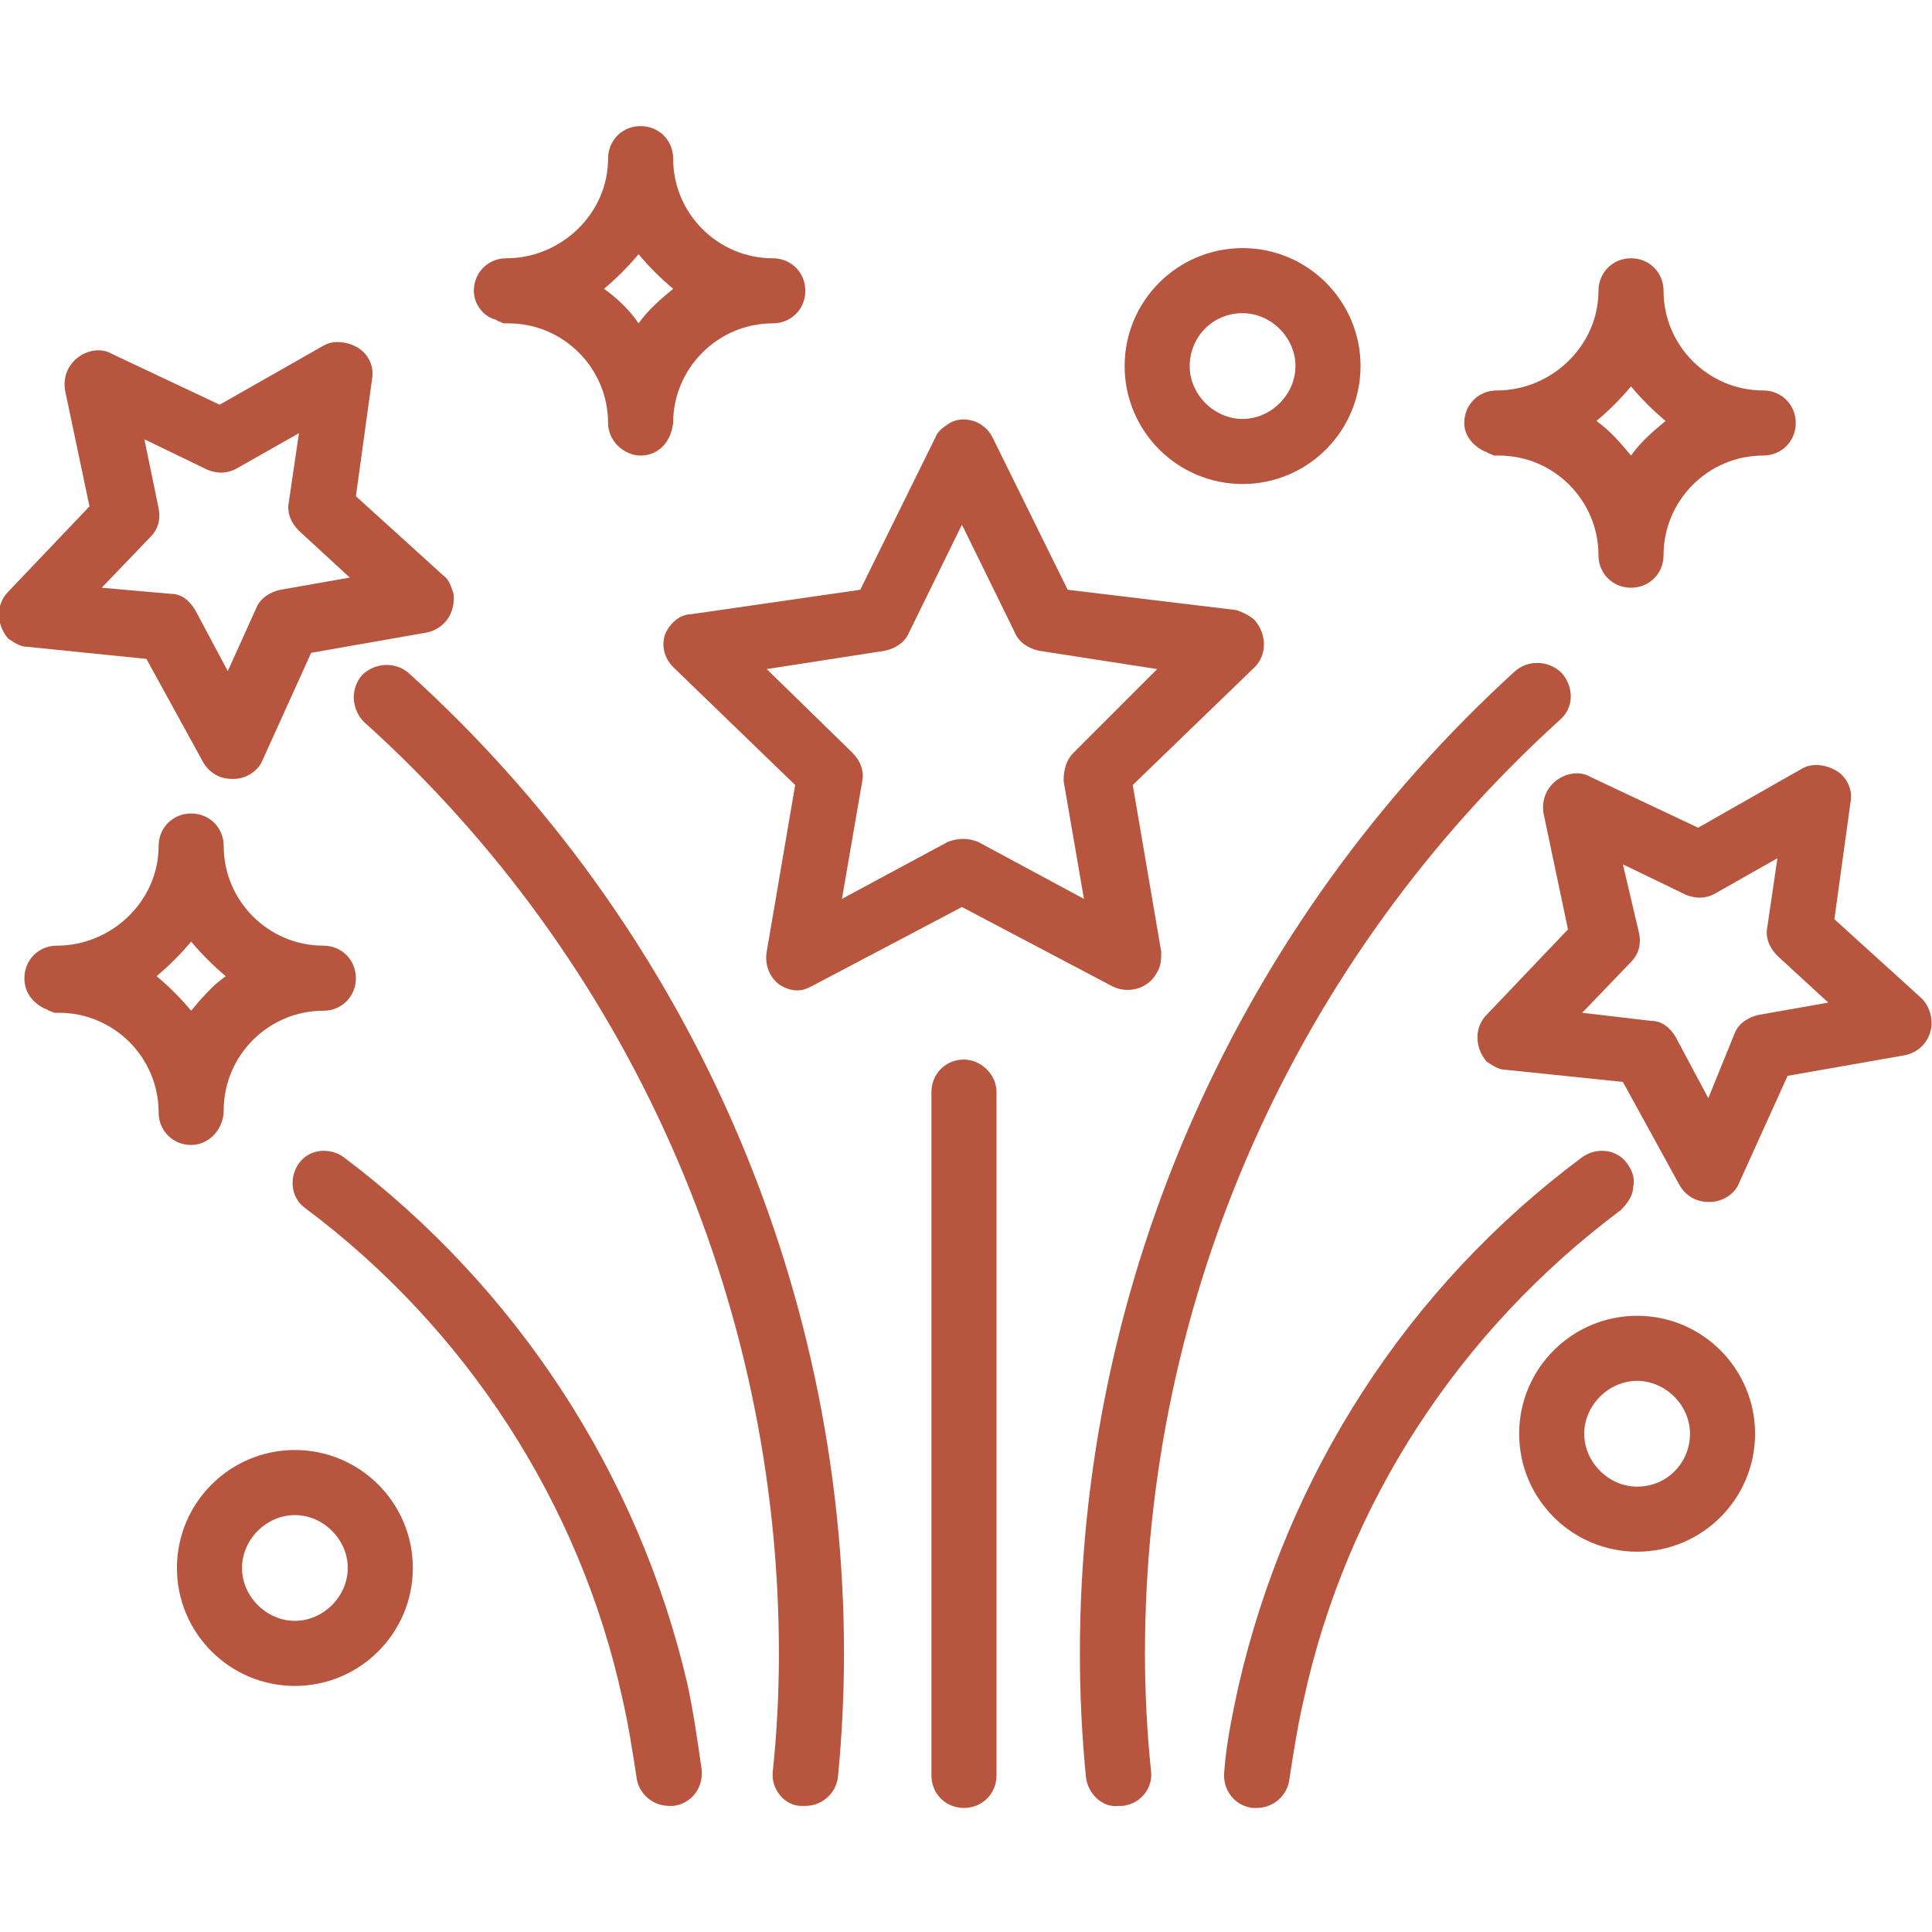
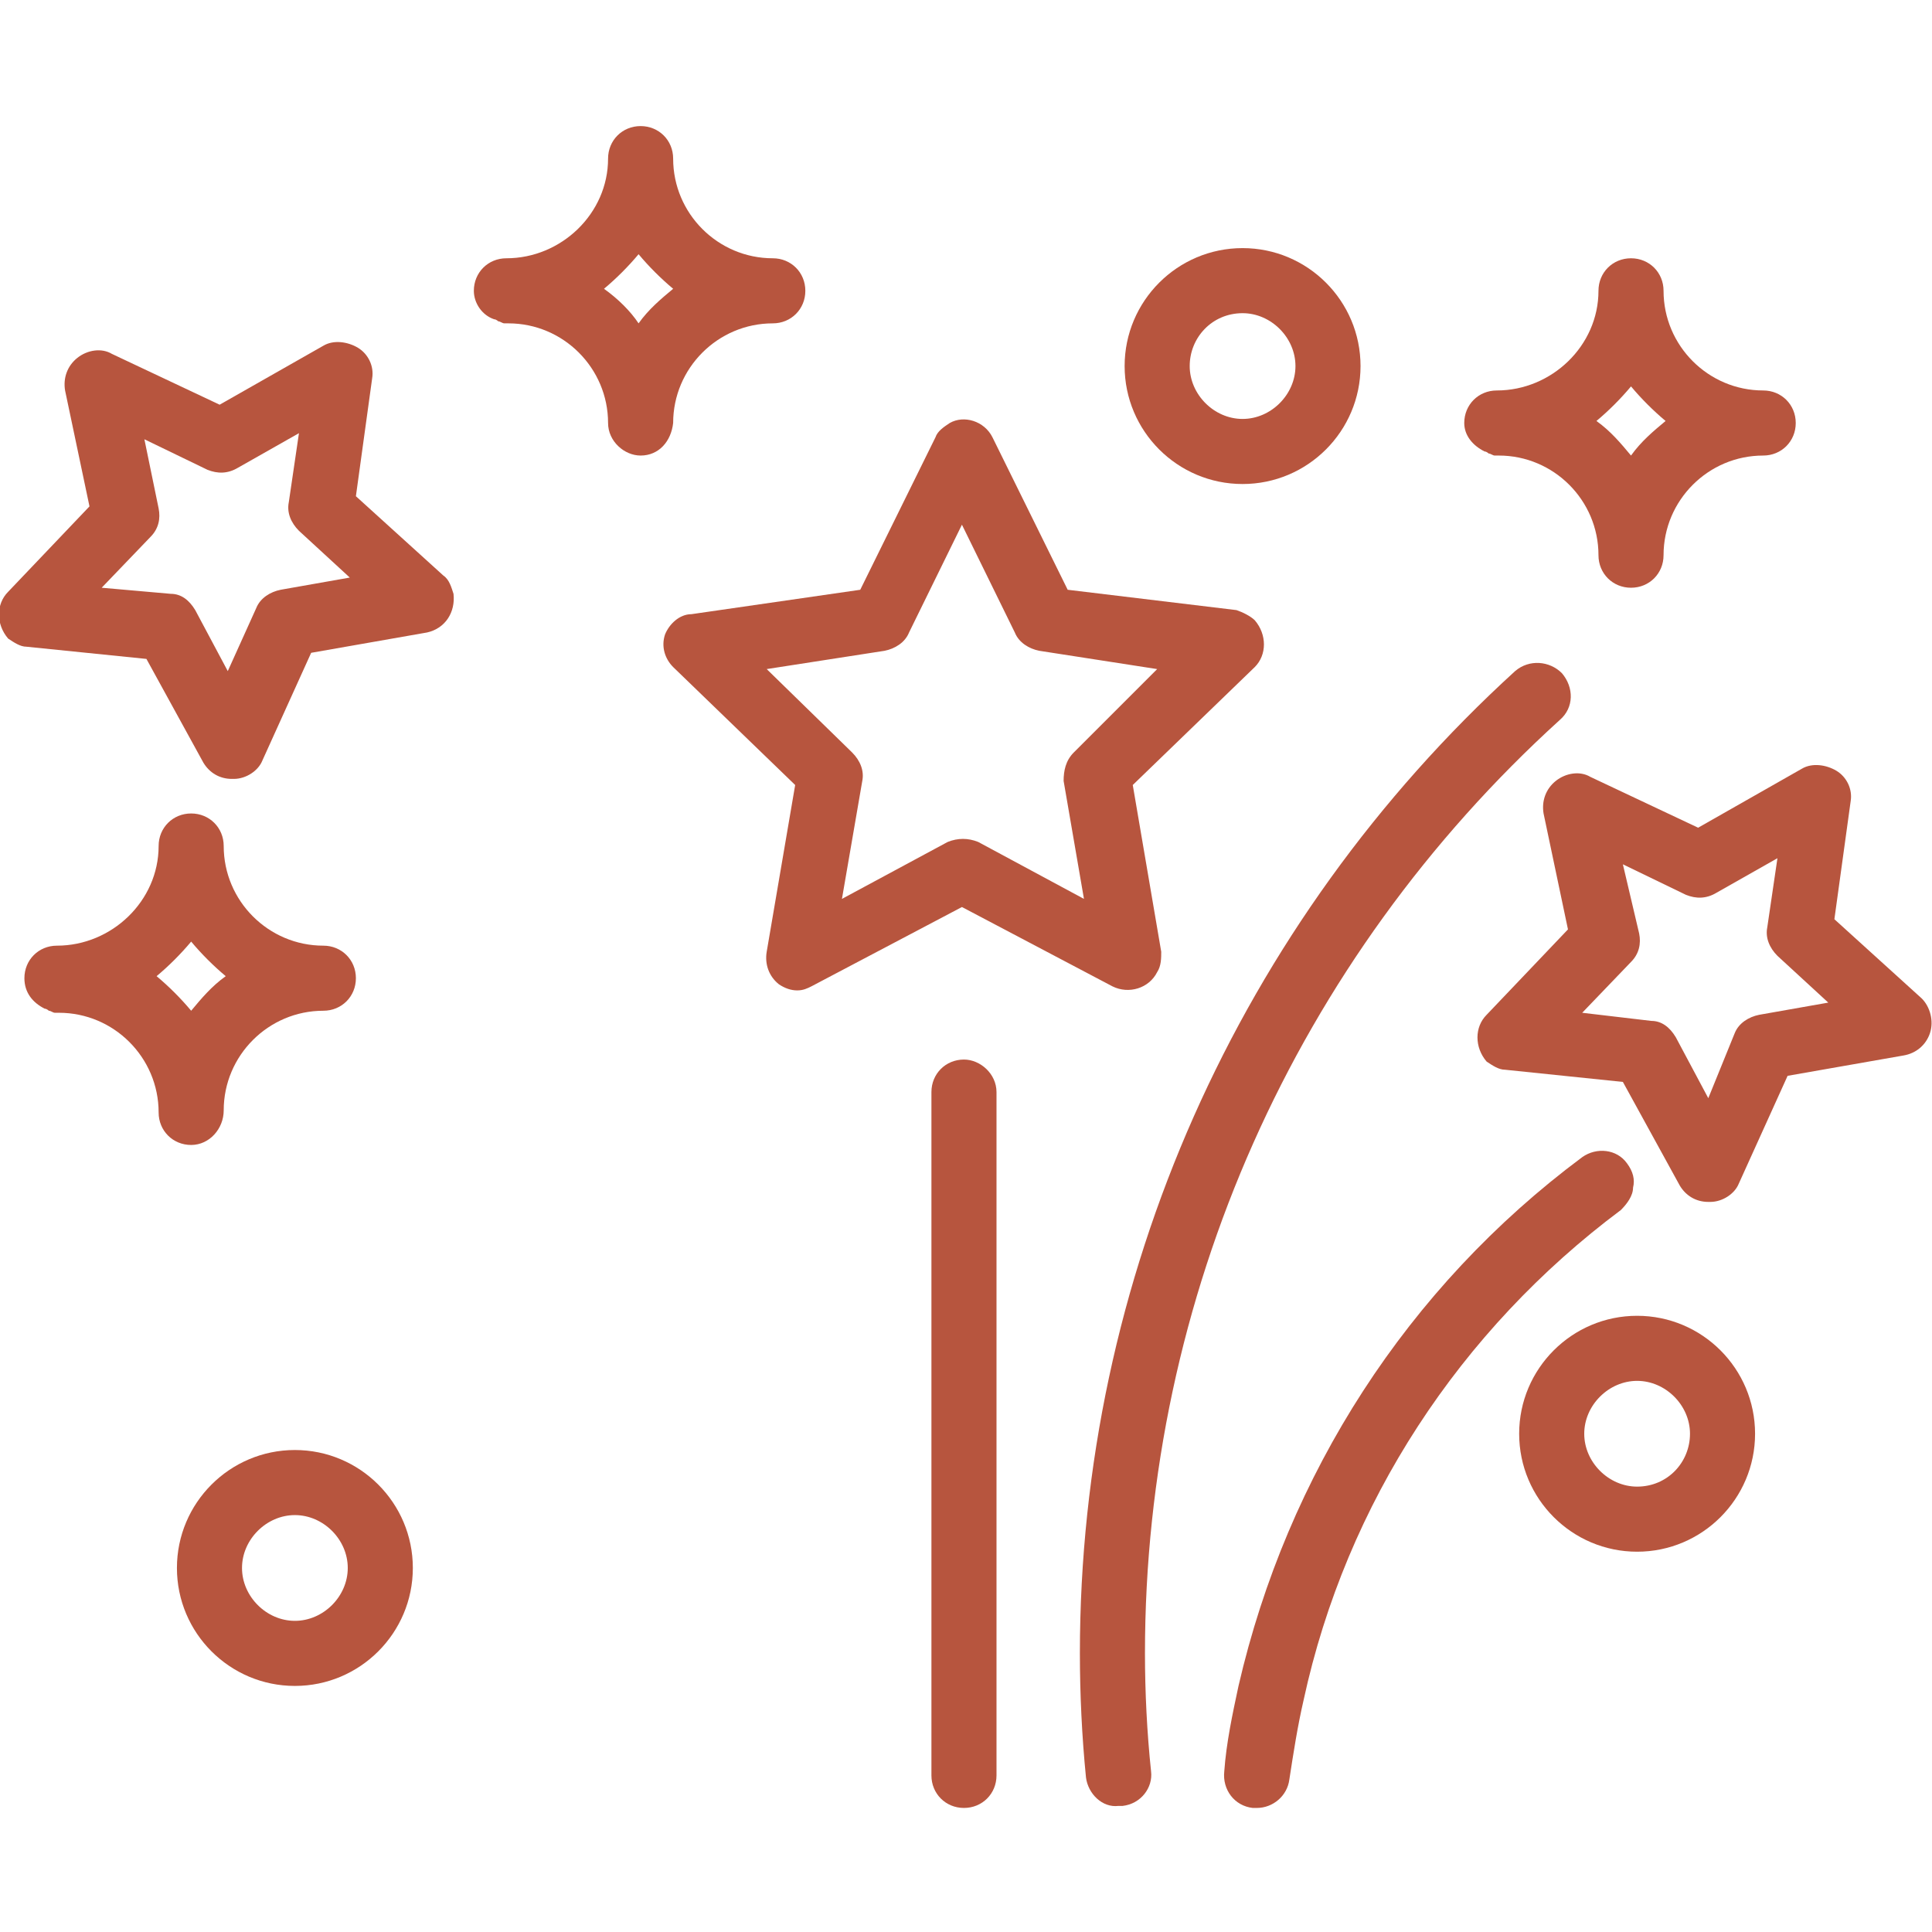
<svg xmlns="http://www.w3.org/2000/svg" version="1.1" id="Ebene_1" x="0px" y="0px" viewBox="0 0 95 95" style="enable-background:new 0 0 95 95;" xml:space="preserve">
  <g>
    <path id="Pfad_123" style="fill:#B7553E;" d="M32.7,31.2c-0.2,0.6,0,1.2,0.4,1.6l6,5.8l-1.4,8.2c-0.1,0.6,0.1,1.2,0.6,1.6   c0.3,0.2,0.6,0.3,0.9,0.3c0.3,0,0.5-0.1,0.7-0.2l7.4-3.9l7.4,3.9c0.8,0.4,1.8,0.1,2.2-0.7c0.2-0.3,0.2-0.7,0.2-1l-1.4-8.2l6-5.8   c0.6-0.6,0.6-1.6,0-2.3c-0.2-0.2-0.6-0.4-0.9-0.5L52.5,29l-3.7-7.5c-0.4-0.8-1.4-1.1-2.1-0.7c-0.3,0.2-0.6,0.4-0.7,0.7L42.3,29   L34,30.2C33.4,30.2,32.9,30.7,32.7,31.2L32.7,31.2z M52.8,37c-0.4,0.4-0.5,0.9-0.5,1.4l1,5.8l-5.2-2.8c-0.5-0.2-1-0.2-1.5,0   l-5.2,2.8l1-5.8c0.1-0.5-0.1-1-0.5-1.4l-4.2-4.1l5.8-0.9c0.5-0.1,1-0.4,1.2-0.9l2.6-5.3l2.6,5.3c0.2,0.5,0.7,0.8,1.2,0.9l5.8,0.9   L52.8,37z" />
    <path id="Pfad_124" style="fill:#B7553E;" d="M7.2,32.4l2.8,5.1c0.3,0.5,0.8,0.8,1.4,0.8h0.1c0.6,0,1.2-0.4,1.4-0.9l2.4-5.3l5.7-1   c0.9-0.2,1.4-1,1.3-1.9c-0.1-0.3-0.2-0.7-0.5-0.9l-4.3-3.9l0.8-5.8c0.1-0.6-0.2-1.2-0.7-1.5c-0.5-0.3-1.2-0.4-1.7-0.1l-5.1,2.9   l-5.3-2.5c-0.5-0.3-1.2-0.2-1.7,0.2c-0.5,0.4-0.7,1-0.6,1.6l1.2,5.7l-4,4.2c-0.6,0.6-0.6,1.6,0,2.3c0.3,0.2,0.6,0.4,0.9,0.4   L7.2,32.4z M7.1,21.6l3.1,1.5c0.5,0.2,1,0.2,1.5-0.1l3-1.7l-0.5,3.4c-0.1,0.5,0.1,1,0.5,1.4l2.5,2.3l-3.4,0.6   c-0.5,0.1-1,0.4-1.2,0.9l-1.4,3.1l-1.6-3c-0.3-0.5-0.7-0.8-1.2-0.8L5,28.9l2.4-2.5c0.4-0.4,0.5-0.9,0.4-1.4L7.1,21.6z" />
    <path id="Pfad_125" style="fill:#B7553E;" d="M94.5,49.1l-4.3-3.9l0.8-5.8c0.1-0.6-0.2-1.2-0.7-1.5c-0.5-0.3-1.2-0.4-1.7-0.1   l-5.1,2.9l-5.3-2.5c-0.5-0.3-1.2-0.2-1.7,0.2c-0.5,0.4-0.7,1-0.6,1.6l1.2,5.7l-4,4.2c-0.6,0.6-0.6,1.6,0,2.3   c0.3,0.2,0.6,0.4,0.9,0.4l5.8,0.6l2.8,5.1c0.3,0.5,0.8,0.8,1.4,0.8h0.1c0.6,0,1.2-0.4,1.4-0.9l2.4-5.3l5.7-1   c0.6-0.1,1.1-0.5,1.3-1.1C95.1,50.2,94.9,49.5,94.5,49.1L94.5,49.1z M79.8,42.5l3.1,1.5c0.5,0.2,1,0.2,1.5-0.1l3-1.7l-0.5,3.4   c-0.1,0.5,0.1,1,0.5,1.4l2.5,2.3l-3.4,0.6c-0.5,0.1-1,0.4-1.2,0.9L84,54l-1.6-3c-0.3-0.5-0.7-0.8-1.2-0.8l-3.4-0.4l2.4-2.5   c0.4-0.4,0.5-0.9,0.4-1.4L79.8,42.5z" />
    <path id="Pfad_126" style="fill:#B7553E;" d="M61.1,23.8c3.2,0,5.8-2.6,5.8-5.8s-2.6-5.8-5.8-5.8c-3.2,0-5.8,2.6-5.8,5.8l0,0   C55.3,21.2,57.9,23.8,61.1,23.8 M61.1,15.4c1.4,0,2.6,1.2,2.6,2.6c0,1.4-1.2,2.6-2.6,2.6s-2.6-1.2-2.6-2.6l0,0   C58.5,16.6,59.6,15.4,61.1,15.4" />
    <path id="Pfad_127" style="fill:#B7553E;" d="M14.5,71.3c-3.2,0-5.8,2.6-5.8,5.8c0,3.2,2.6,5.8,5.8,5.8c3.2,0,5.8-2.6,5.8-5.8   C20.3,73.9,17.7,71.3,14.5,71.3C14.5,71.3,14.5,71.3,14.5,71.3z M14.5,79.7c-1.4,0-2.6-1.2-2.6-2.6c0-1.4,1.2-2.6,2.6-2.6   c1.4,0,2.6,1.2,2.6,2.6l0,0l0,0C17.1,78.5,15.9,79.7,14.5,79.7z" />
    <path id="Pfad_128" style="fill:#B7553E;" d="M80.5,64.7c-3.2,0-5.8,2.6-5.8,5.8c0,3.2,2.6,5.8,5.8,5.8c3.2,0,5.8-2.6,5.8-5.8l0,0   l0,0C86.3,67.3,83.7,64.7,80.5,64.7 M80.5,73.1c-1.4,0-2.6-1.2-2.6-2.6c0-1.4,1.2-2.6,2.6-2.6c1.4,0,2.6,1.2,2.6,2.6l0,0l0,0   C83.1,71.9,82,73.1,80.5,73.1" />
    <path id="Pfad_129" style="fill:#B7553E;" d="M11,54.6c0-2.7,2.2-4.9,4.9-4.9c0.9,0,1.6-0.7,1.6-1.6c0-0.9-0.7-1.6-1.6-1.6h0   c-2.7,0-4.9-2.2-4.9-4.9c0-0.9-0.7-1.6-1.6-1.6c-0.9,0-1.6,0.7-1.6,1.6c0,2.7-2.3,4.9-5,4.9c-0.9,0-1.6,0.7-1.6,1.6   c0,0.7,0.4,1.2,1,1.5c0.1,0,0.2,0.1,0.2,0.1c0.1,0,0.2,0.1,0.3,0.1l0.2,0c2.7,0,4.9,2.2,4.9,4.9c0,0.9,0.7,1.6,1.6,1.6   S11,55.5,11,54.6L11,54.6z M9.4,49.7c-0.5-0.6-1.1-1.2-1.7-1.7c0.6-0.5,1.2-1.1,1.7-1.7c0.5,0.6,1.1,1.2,1.7,1.7   C10.4,48.5,9.9,49.1,9.4,49.7" />
    <path id="Pfad_130" style="fill:#B7553E;" d="M24.3,15.7c0.1,0,0.2,0.1,0.2,0.1c0.1,0,0.2,0.1,0.3,0.1l0.2,0c2.7,0,4.9,2.2,4.9,4.9   c0,0.9,0.8,1.6,1.6,1.6c0.9,0,1.5-0.7,1.6-1.6c0-2.7,2.2-4.9,4.9-4.9c0.9,0,1.6-0.7,1.6-1.6c0-0.9-0.7-1.6-1.6-1.6   c-2.7,0-4.9-2.2-4.9-4.9c0-0.9-0.7-1.6-1.6-1.6s-1.6,0.7-1.6,1.6c0,0,0,0,0,0c0,2.7-2.3,4.9-5,4.9c-0.9,0-1.6,0.7-1.6,1.6   C23.3,14.9,23.7,15.5,24.3,15.7L24.3,15.7z M29.7,14.2c0.6-0.5,1.2-1.1,1.7-1.7c0.5,0.6,1.1,1.2,1.7,1.7c-0.6,0.5-1.2,1-1.7,1.7   C31,15.3,30.4,14.7,29.7,14.2z" />
    <path id="Pfad_131" style="fill:#B7553E;" d="M73,22.2c0.1,0,0.2,0.1,0.2,0.1c0.1,0,0.2,0.1,0.3,0.1l0.2,0c2.7,0,4.9,2.2,4.9,4.9   c0,0.9,0.7,1.6,1.6,1.6s1.6-0.7,1.6-1.6l0,0v0c0-2.7,2.2-4.9,4.9-4.9c0.9,0,1.6-0.7,1.6-1.6s-0.7-1.6-1.6-1.6   c-2.7,0-4.9-2.2-4.9-4.9c0-0.9-0.7-1.6-1.6-1.6c-0.9,0-1.6,0.7-1.6,1.6c0,2.7-2.3,4.9-5,4.9c-0.9,0-1.6,0.7-1.6,1.6   C72,21.4,72.4,21.9,73,22.2L73,22.2z M78.5,20.7c0.6-0.5,1.2-1.1,1.7-1.7c0.5,0.6,1.1,1.2,1.7,1.7c-0.6,0.5-1.2,1-1.7,1.7   C79.7,21.8,79.2,21.2,78.5,20.7" />
    <path id="Pfad_132" style="fill:#B7553E;" d="M47.4,52.1c-0.9,0-1.6,0.7-1.6,1.6v33.6c0,0.9,0.7,1.6,1.6,1.6c0.9,0,1.6-0.7,1.6-1.6   V53.7C49,52.8,48.2,52.1,47.4,52.1" />
    <path id="Pfad_133" style="fill:#B7553E;" d="M76.7,35.4c0.7-0.6,0.7-1.6,0.1-2.3c-0.6-0.6-1.6-0.7-2.3-0.1   C60.9,45.4,53.1,62.9,53.1,81.3c0,2,0.1,4.1,0.3,6.1c0.1,0.8,0.8,1.5,1.6,1.4l0.2,0c0.9-0.1,1.5-0.9,1.4-1.7   c-0.2-1.9-0.3-3.9-0.3-5.8C56.3,63.8,63.7,47.2,76.7,35.4L76.7,35.4z" />
    <path id="Pfad_134" style="fill:#B7553E;" d="M80.3,58.4c0.1-0.4,0-0.8-0.3-1.2c-0.5-0.7-1.5-0.8-2.2-0.3   c-8.6,6.4-14.5,15.6-16.9,26c-0.3,1.4-0.6,2.8-0.7,4.2c-0.1,0.9,0.5,1.7,1.4,1.8c0.1,0,0.1,0,0.2,0c0.8,0,1.5-0.6,1.6-1.4   c0.2-1.3,0.4-2.6,0.7-3.9c2.1-9.7,7.7-18.2,15.6-24.1C80,59.2,80.3,58.8,80.3,58.4L80.3,58.4z" />
-     <path id="Pfad_135" style="fill:#B7553E;" d="M16.9,56.9c-0.7-0.5-1.7-0.4-2.2,0.3c-0.5,0.7-0.4,1.7,0.3,2.2   c7.9,5.9,13.5,14.5,15.6,24.1c0.3,1.3,0.5,2.6,0.7,3.9c0.1,0.8,0.8,1.4,1.6,1.4c0.1,0,0.1,0,0.2,0c0.9-0.1,1.5-0.9,1.4-1.8   c0,0,0,0,0,0v0c-0.2-1.4-0.4-2.8-0.7-4.2C31.4,72.5,25.4,63.3,16.9,56.9L16.9,56.9z" />
-     <path id="Pfad_136" style="fill:#B7553E;" d="M20.1,33.1c-0.7-0.6-1.7-0.5-2.3,0.1c-0.6,0.7-0.5,1.7,0.1,2.3c0,0,0,0,0,0l0,0   c13,11.7,20.4,28.4,20.4,45.8c0,2-0.1,3.9-0.3,5.8c-0.1,0.9,0.6,1.7,1.4,1.7l0.2,0c0.8,0,1.5-0.6,1.6-1.4c0.2-2,0.3-4.1,0.3-6.1   C41.5,62.9,33.7,45.4,20.1,33.1z" />
  </g>
</svg>